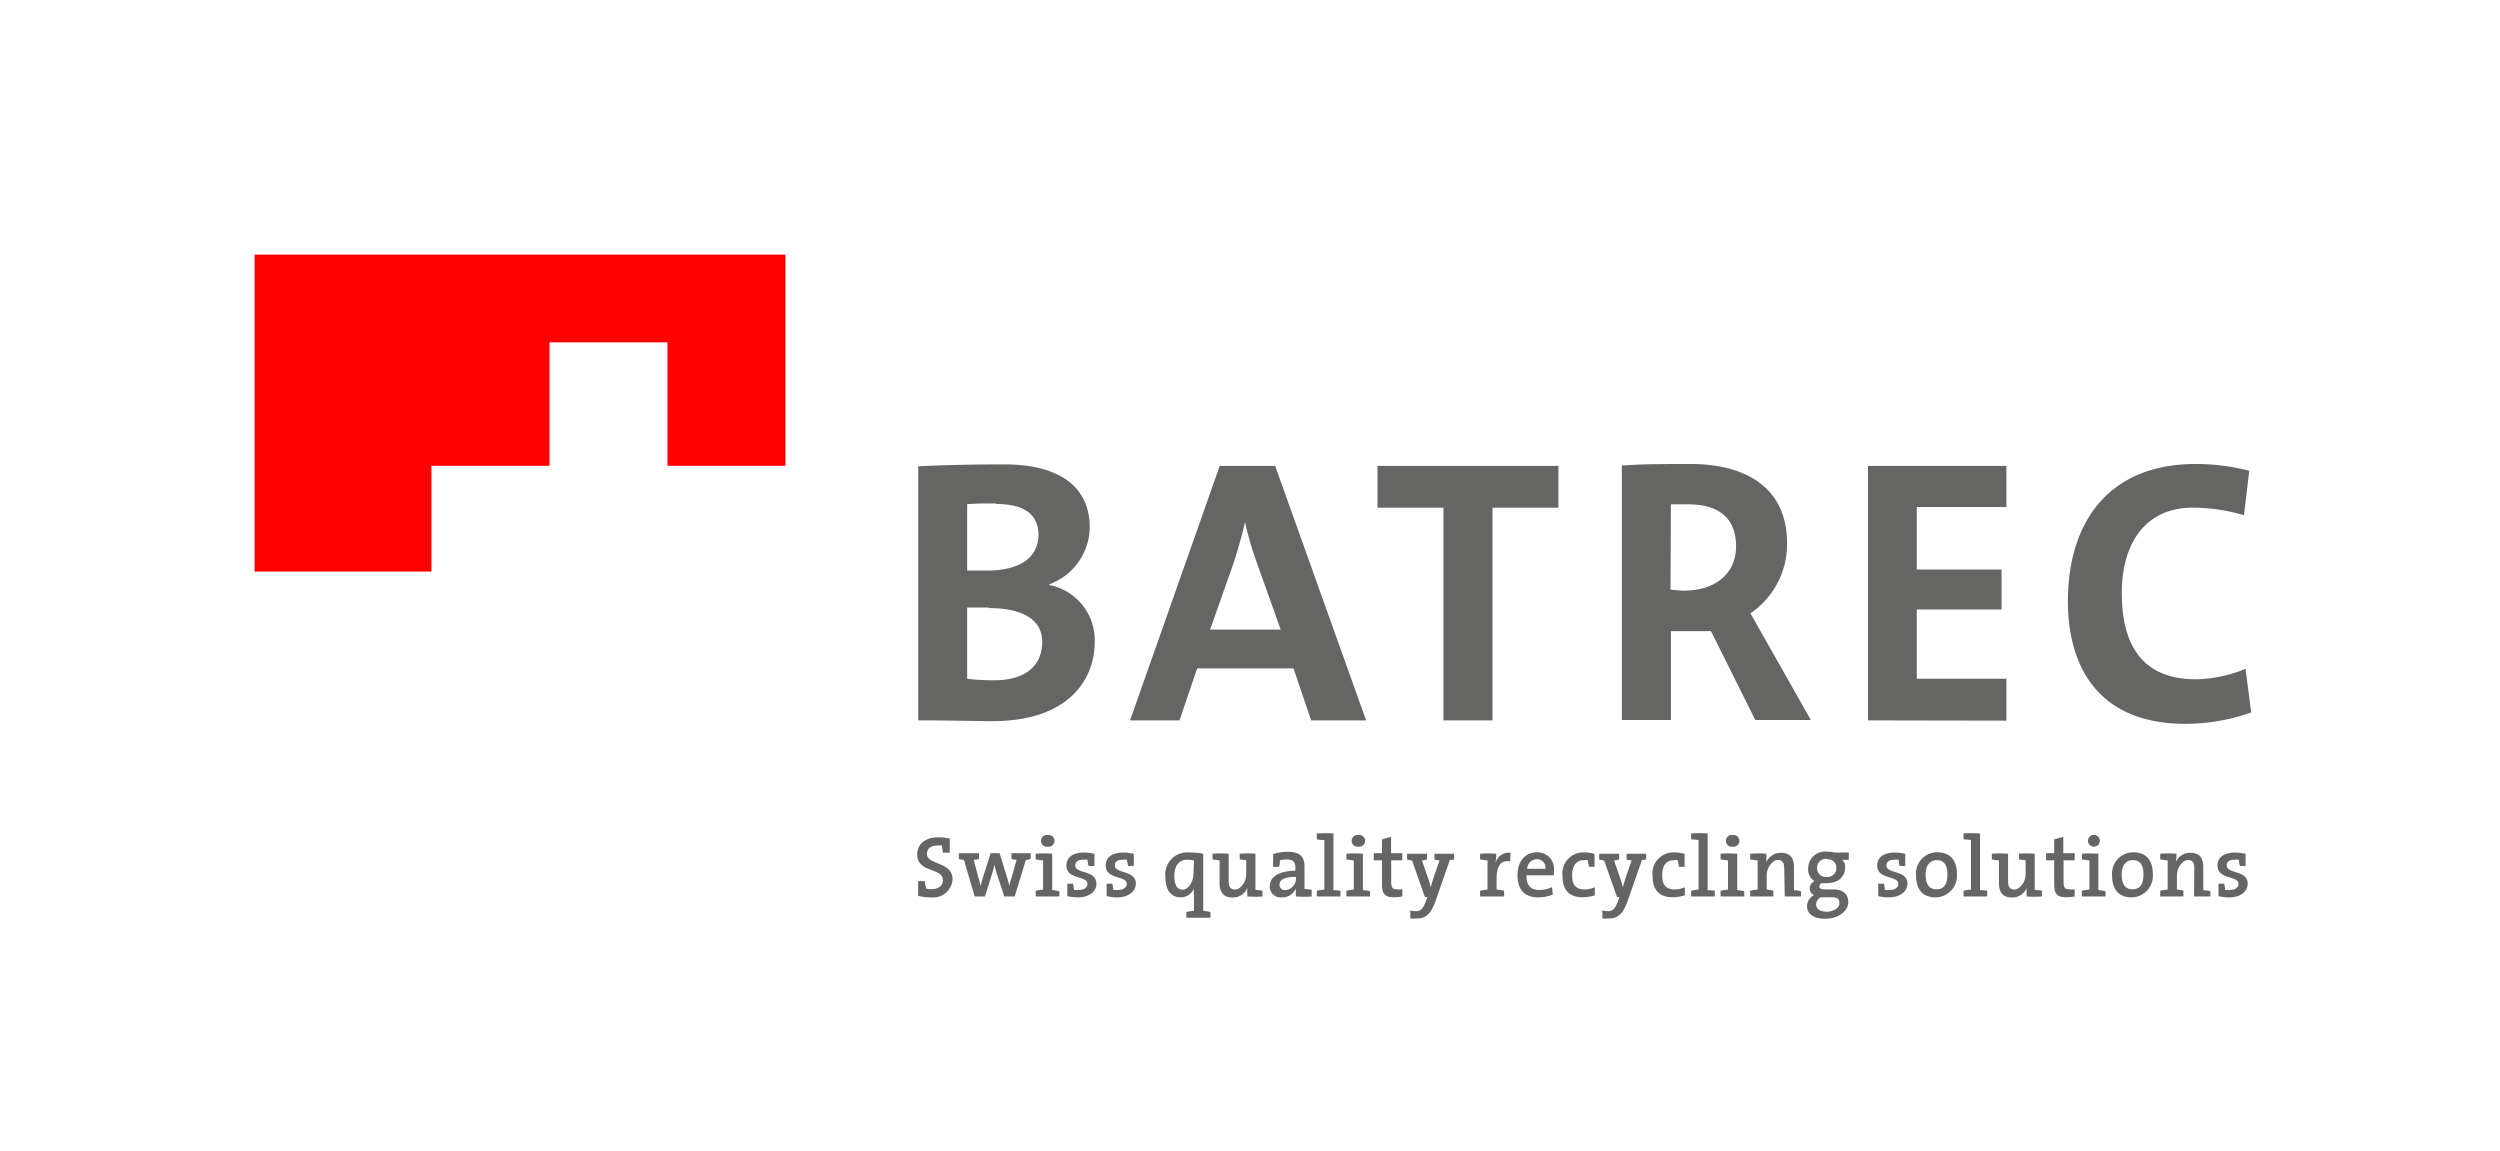
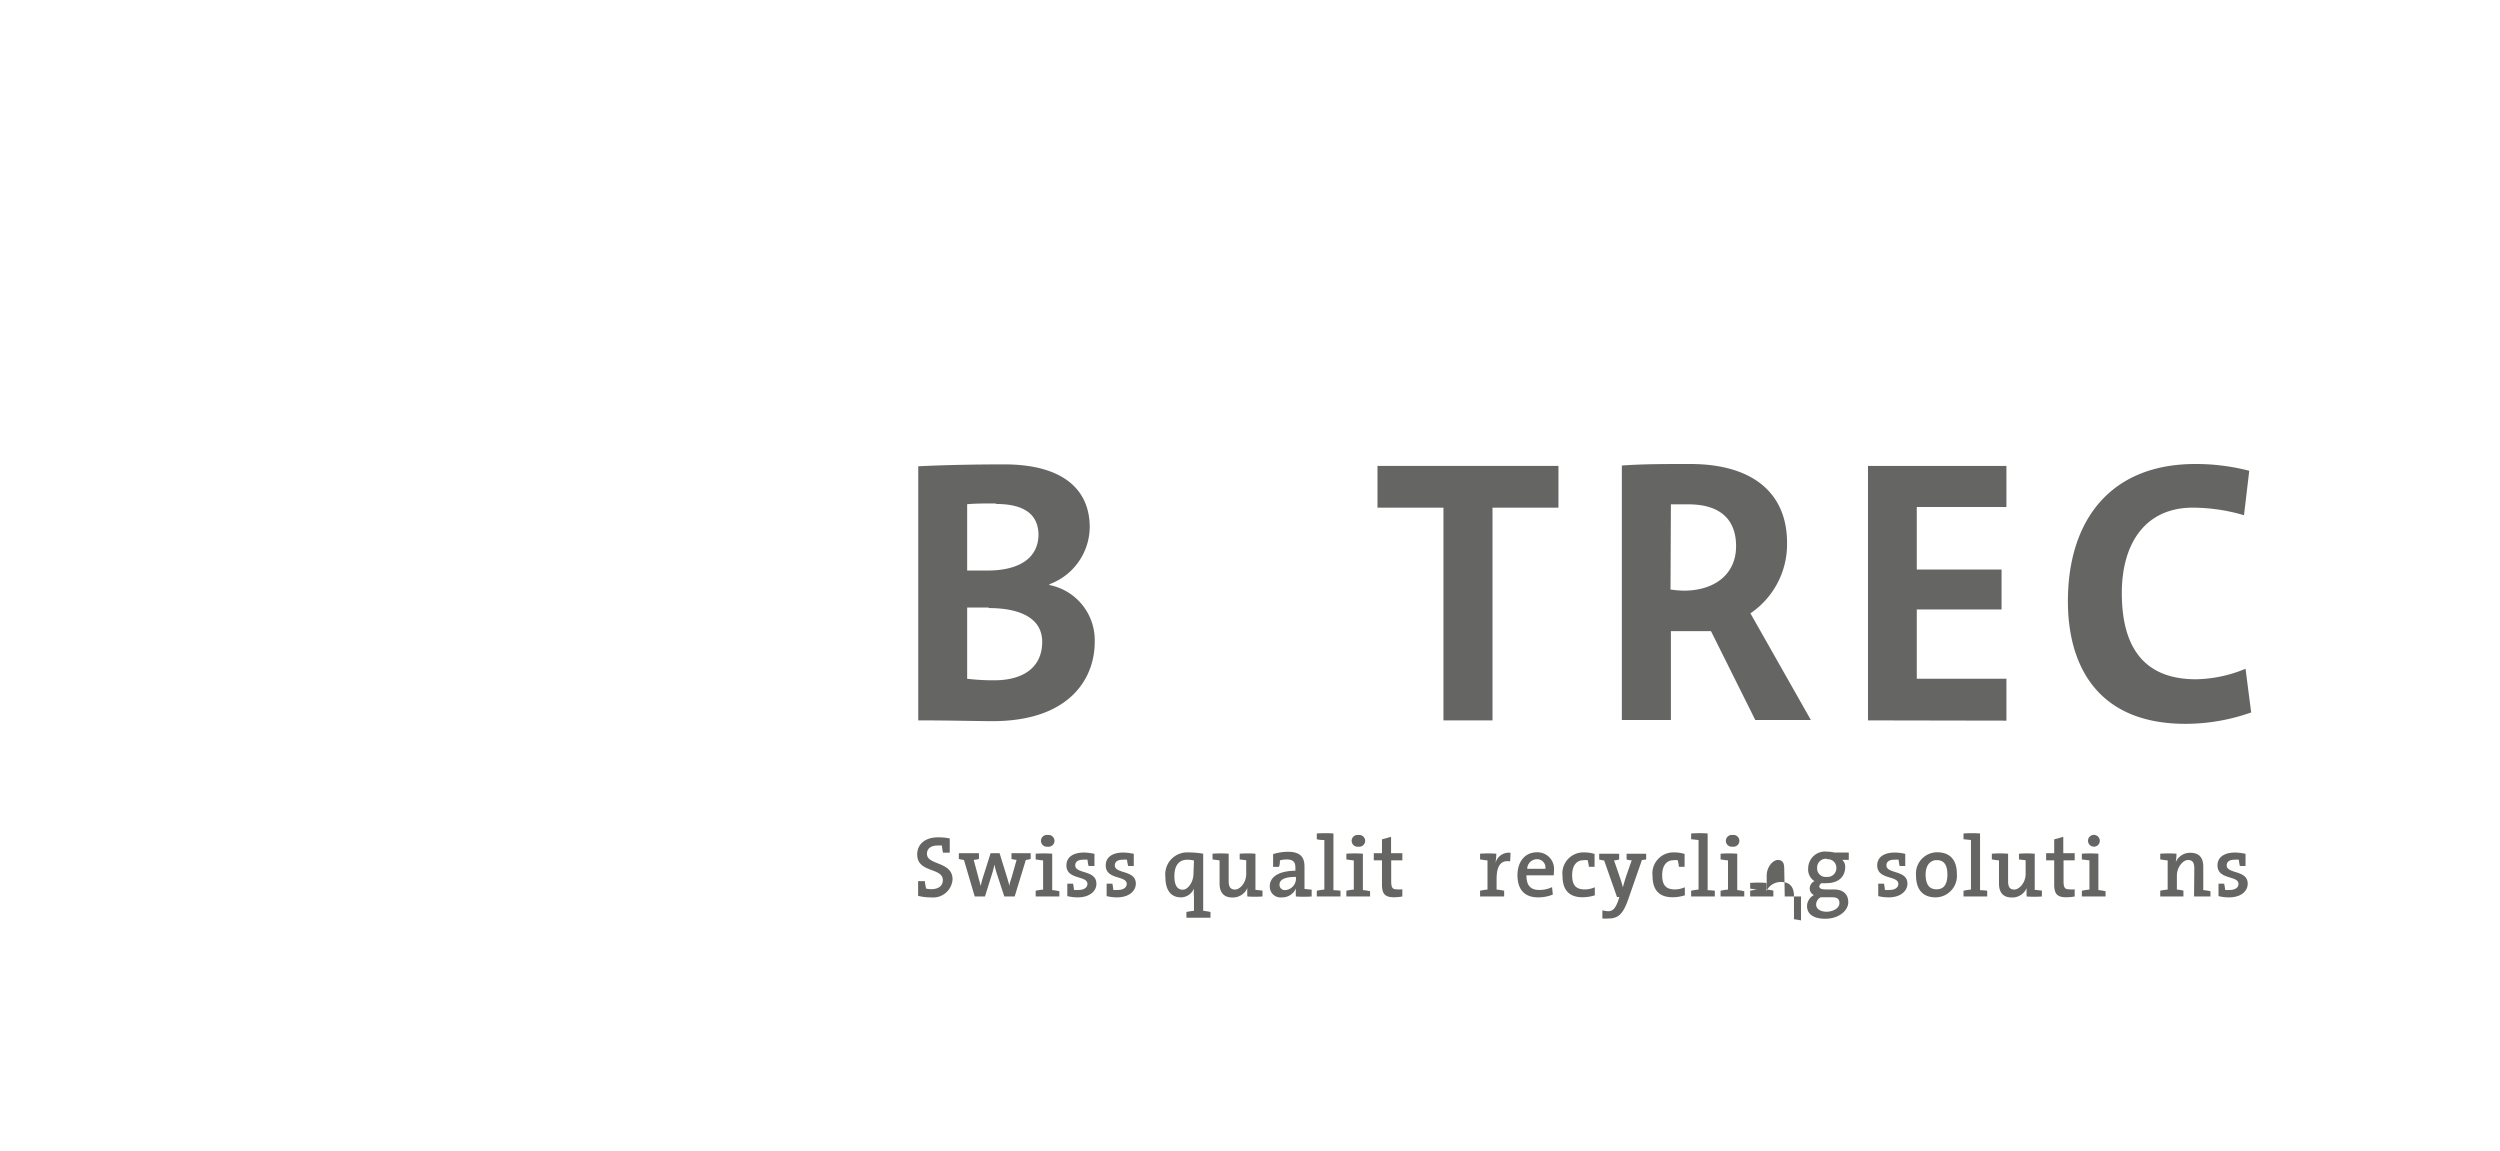
<svg xmlns="http://www.w3.org/2000/svg" width="68.87mm" height="31.71mm" viewBox="0 0 195.21 89.88">
-   <polygon points="19.88 19.88 19.88 44.63 33.69 44.63 33.69 36.37 42.91 36.37 42.91 26.73 52.12 26.73 52.12 36.37 61.33 36.37 61.33 19.88 19.88 19.88" fill="#f00" />
  <path d="M77.5,56.31c-1.21,0-3.3-.06-5.8-.06V36.41c1.68-.09,4.27-.15,6.71-.15,4.3,0,6.68,1.74,6.68,4.92a4.8,4.8,0,0,1-3.15,4.44v.06a4.39,4.39,0,0,1,3.54,4.45C85.48,53,83.5,56.31,77.5,56.31Zm.26-17c-.79,0-1.56,0-2.24.06v5.18c.48,0,1,0,1.57,0,2.62,0,4-1.06,4-2.83C81.06,40.32,80.18,39.35,77.76,39.35Zm-.56,8.13c-.29,0-1.26,0-1.68,0v5.56a17.35,17.35,0,0,0,2.1.12c2.5,0,3.76-1.18,3.76-3S79.71,47.48,77.2,47.48Z" fill="#656564" />
-   <path d="M102.38,56.25,101,52.19H93.48L92.1,56.25H88.24l7-19.87h4.33l7.1,19.87ZM98.14,43.94a24,24,0,0,1-.92-3.18h0c-.23,1-.56,2.18-.94,3.33l-1.79,5.07H100Z" fill="#656564" />
  <path d="M116.54,39.64V56.25h-3.83V39.64h-5.15V36.38h14.13v3.26Z" fill="#656564" />
  <path d="M145.86,56.25V36.38h10.81v3.21h-7v4.88h6.62v3.12h-6.62V53h7v3.27Z" fill="#656564" />
  <path d="M170.66,56.52c-6.95,0-9.19-4.63-9.19-9.57,0-6.3,3.3-10.72,9.95-10.72a16.58,16.58,0,0,1,4.21.53l-.41,3.47a14.24,14.24,0,0,0-4-.59c-3.71,0-5.54,2.8-5.54,6.66,0,4.33,1.8,6.74,5.8,6.74a10.53,10.53,0,0,0,3.86-.82l.44,3.41A15.41,15.41,0,0,1,170.66,56.52Z" fill="#656564" />
  <path d="M137.06,56.22h4.34l-4.72-8.33a6.51,6.51,0,0,0,2.86-5.51c0-3.88-2.68-6.15-7.57-6.15-1.94,0-3.71,0-5.33.12V56.22h3.83V49.28h3.13Zm-6.59-16.84c.44,0,.88,0,1.36,0,2.59,0,3.73,1.27,3.73,3.27,0,2.15-1.62,3.44-4,3.47a7.34,7.34,0,0,1-1.12-.09Z" fill="#656564" />
  <path d="M72.69,70.07a3.78,3.78,0,0,1-1-.12V68.8h.53c0,.21.07.41.09.58a1.75,1.75,0,0,0,.4.05c.51,0,.91-.21.91-.71,0-1-2-.54-2-2,0-.79.6-1.34,1.64-1.34a4.43,4.43,0,0,1,.9.09v1.11h-.53a4.19,4.19,0,0,1-.08-.56,2.69,2.69,0,0,0-.32,0c-.57,0-.85.26-.85.65,0,.91,2,.57,2,2A1.52,1.52,0,0,1,72.69,70.07Z" fill="#656564" />
  <path d="M80.1,67.15,79.23,70h-.81l-.58-1.77a6.85,6.85,0,0,1-.19-.72h0a8.37,8.37,0,0,1-.23.86L76.91,70h-.8l-.84-2.85a2.83,2.83,0,0,1-.4-.08v-.45h1.57v.45a1.76,1.76,0,0,1-.41.07l.34,1.27c.07.28.15.54.21.77h0a7,7,0,0,1,.23-.85l.54-1.71h.7l.53,1.71c.12.38.18.6.24.86h0c0-.24.11-.45.19-.74l.37-1.31a1.76,1.76,0,0,1-.4-.07v-.45h1.5v.45A2.36,2.36,0,0,1,80.1,67.15Z" fill="#656564" />
  <path d="M80.87,70v-.45a4.71,4.71,0,0,1,.58-.09V67.18c-.16,0-.39-.05-.58-.07v-.45a8.93,8.93,0,0,1,1.29,0v2.84a4.37,4.37,0,0,1,.56.09V70Zm.94-3.89a.46.46,0,1,1,0-.91.46.46,0,1,1,0,.91Z" fill="#656564" />
  <path d="M84.16,70.07a3.29,3.29,0,0,1-.82-.1V69h.45a3.85,3.85,0,0,1,.07.49,2.21,2.21,0,0,0,.37,0c.4,0,.68-.18.68-.47,0-.68-1.64-.3-1.64-1.45,0-.6.47-1,1.38-1a4.07,4.07,0,0,1,.81.1v.95H85a2.78,2.78,0,0,1-.08-.49,2,2,0,0,0-.35,0c-.41,0-.61.17-.61.44,0,.69,1.65.34,1.65,1.43C85.63,69.58,85.07,70.07,84.16,70.07Z" fill="#656564" />
  <path d="M87.23,70.07a3.29,3.29,0,0,1-.82-.1V69h.45a3.85,3.85,0,0,1,.07.49,2.21,2.21,0,0,0,.37,0c.4,0,.68-.18.68-.47,0-.68-1.64-.3-1.64-1.45,0-.6.47-1,1.38-1a4.07,4.07,0,0,1,.81.1v.95h-.44a4.21,4.21,0,0,1-.09-.49,1.76,1.76,0,0,0-.34,0c-.41,0-.61.17-.61.44,0,.69,1.64.34,1.64,1.43C88.69,69.58,88.14,70.07,87.23,70.07Z" fill="#656564" />
  <path d="M92.64,71.66v-.45a4.89,4.89,0,0,1,.59-.09V70a3.55,3.55,0,0,1,0-.63h0a1.11,1.11,0,0,1-1,.7c-.79,0-1.23-.54-1.23-1.59a1.71,1.71,0,0,1,1.78-1.92,6.9,6.9,0,0,1,1.17.1v4.46a4.85,4.85,0,0,1,.57.09v.45Zm.59-4.47a2.39,2.39,0,0,0-.53-.06c-.57,0-1,.37-1,1.28,0,.68.21,1.06.65,1.06s.84-.64.84-1.23Z" fill="#656564" />
  <path d="M97.4,70a5,5,0,0,1,0-.66h0a1.24,1.24,0,0,1-1.17.74c-.75,0-1-.49-1-1.08V67.18l-.55-.07v-.45a8.47,8.47,0,0,1,1.26,0V68.8c0,.42.12.66.5.66s.87-.54.87-1.21V67.17l-.51-.06v-.45a8.11,8.11,0,0,1,1.23,0v2.82l.55.06V70A8.1,8.1,0,0,1,97.4,70Z" fill="#656564" />
  <path d="M101.19,70a4.17,4.17,0,0,1,0-.63h0a1.15,1.15,0,0,1-1.1.7.84.84,0,0,1-.94-.87c0-.77.77-1.2,2-1.21v-.24c0-.42-.16-.64-.67-.64a1.9,1.9,0,0,0-.54.07c0,.16,0,.33-.08.51h-.45v-1a4,4,0,0,1,1.16-.18c1,0,1.29.46,1.29,1.15v1.75l.56.06V70A8.21,8.21,0,0,1,101.19,70Zm0-1.53c-1,0-1.28.28-1.28.61a.41.41,0,0,0,.46.42.9.9,0,0,0,.82-1Z" fill="#656564" />
  <path d="M104.67,69.55V70h-1.85v-.45a5.21,5.21,0,0,1,.59-.09V65.59c-.16,0-.39,0-.59-.06v-.45a9.06,9.06,0,0,1,1.3,0v4.43A4.21,4.21,0,0,1,104.67,69.55Z" fill="#656564" />
  <path d="M105.13,70v-.45a4.71,4.71,0,0,1,.58-.09V67.18c-.16,0-.39-.05-.58-.07v-.45a9,9,0,0,1,1.29,0v2.84a4.1,4.1,0,0,1,.56.09V70Zm.94-3.89a.46.46,0,1,1,0-.91.46.46,0,1,1,0,.91Z" fill="#656564" />
  <path d="M108.84,70.06c-.71,0-.93-.28-.93-1V67.18h-.64v-.56h.64V65.54l.71-.2v1.28h.88v.56h-.87V68.8c0,.51.1.64.43.64a2,2,0,0,0,.44,0V70A3.42,3.42,0,0,1,108.84,70.06Z" fill="#656564" />
-   <path d="M113.21,67.15l-1.12,3.21c-.37,1-.73,1.36-1.49,1.36a4.23,4.23,0,0,1-.48,0l0-.64a1.83,1.83,0,0,0,.45.07c.33,0,.54-.17.76-.75l.12-.36h-.19l-1-2.85a2.45,2.45,0,0,1-.39-.08v-.45h1.56v.45a1.59,1.59,0,0,1-.4.07l.43,1.25a7.61,7.61,0,0,1,.26.86h0c.06-.25.18-.63.3-1l.39-1.11a1.59,1.59,0,0,1-.4-.07v-.45h1.53v.45A2.36,2.36,0,0,1,113.21,67.15Z" fill="#656564" />
  <path d="M117.92,67.26c-.73-.12-1.06.35-1.06,1.37v.83a4.89,4.89,0,0,1,.59.09V70h-1.88v-.45a5,5,0,0,1,.58-.09V67.18c-.16,0-.38-.05-.58-.07v-.45a8.84,8.84,0,0,1,1.27,0,5.37,5.37,0,0,1-.07.74h0a1.07,1.07,0,0,1,1.18-.81Z" fill="#656564" />
  <path d="M121.32,68.35h-2.13c0,.79.32,1.14,1,1.14a2.23,2.23,0,0,0,1-.22l.06.58a3,3,0,0,1-1.15.22c-1,0-1.61-.55-1.61-1.74,0-1,.55-1.78,1.52-1.78A1.3,1.3,0,0,1,121.34,68C121.34,68.11,121.33,68.22,121.32,68.35ZM120,67.09a.77.77,0,0,0-.75.75h1.42A.65.65,0,0,0,120,67.09Z" fill="#656564" />
  <path d="M123.56,70.06c-.89,0-1.55-.43-1.55-1.64a1.64,1.64,0,0,1,1.71-1.86,2.56,2.56,0,0,1,.79.12v1h-.45c0-.18-.06-.35-.08-.51a1.23,1.23,0,0,0-.35,0c-.55,0-.87.45-.87,1.16s.22,1.12,1,1.12a2,2,0,0,0,.77-.17l0,.63A3.19,3.19,0,0,1,123.56,70.06Z" fill="#656564" />
  <path d="M128.21,67.15l-1.12,3.21c-.37,1-.74,1.36-1.49,1.36a4.23,4.23,0,0,1-.48,0l0-.64a1.83,1.83,0,0,0,.45.07c.33,0,.54-.17.76-.75l.12-.36h-.19l-1-2.85a2.45,2.45,0,0,1-.39-.08v-.45h1.56v.45a1.59,1.59,0,0,1-.4.07l.43,1.25a7.61,7.61,0,0,1,.26.86h0c.06-.25.18-.63.3-1l.39-1.11a1.59,1.59,0,0,1-.4-.07v-.45h1.53v.45A2.36,2.36,0,0,1,128.21,67.15Z" fill="#656564" />
  <path d="M130.59,70.06c-.89,0-1.55-.43-1.55-1.64a1.64,1.64,0,0,1,1.71-1.86,2.56,2.56,0,0,1,.79.12v1h-.45c0-.18-.06-.35-.08-.51a1.23,1.23,0,0,0-.35,0c-.55,0-.87.45-.87,1.16s.23,1.12,1,1.12a2,2,0,0,0,.77-.17l0,.63A3.19,3.19,0,0,1,130.59,70.06Z" fill="#656564" />
  <path d="M133.9,69.55V70h-1.85v-.45a4.71,4.71,0,0,1,.58-.09V65.59l-.58-.06v-.45a8.86,8.86,0,0,1,1.29,0v4.43A4.37,4.37,0,0,1,133.9,69.55Z" fill="#656564" />
  <path d="M134.35,70v-.45a5,5,0,0,1,.58-.09V67.18c-.16,0-.38-.05-.58-.07v-.45a9.12,9.12,0,0,1,1.3,0v2.84a4.21,4.21,0,0,1,.55.09V70Zm.94-3.89a.46.46,0,1,1,0-.91.46.46,0,1,1,0,.91Z" fill="#656564" />
-   <path d="M139.32,67.82c0-.42-.12-.67-.5-.67s-.87.54-.87,1.22v1.09a4,4,0,0,1,.52.08V70h-1.81v-.45a4.71,4.71,0,0,1,.58-.09V67.18c-.16,0-.39-.05-.58-.07v-.45a8.7,8.7,0,0,1,1.26,0,5.14,5.14,0,0,1,0,.66h0a1.23,1.23,0,0,1,1.16-.73c.75,0,1,.48,1,1.08v1.83a4.51,4.51,0,0,1,.55.09V70h-1.27Z" fill="#656564" />
+   <path d="M139.32,67.82c0-.42-.12-.67-.5-.67s-.87.54-.87,1.22v1.09a4,4,0,0,1,.52.08V70h-1.81v-.45a4.71,4.71,0,0,1,.58-.09c-.16,0-.39-.05-.58-.07v-.45a8.7,8.7,0,0,1,1.26,0,5.14,5.14,0,0,1,0,.66h0a1.23,1.23,0,0,1,1.16-.73c.75,0,1,.48,1,1.08v1.83a4.51,4.51,0,0,1,.55.09V70h-1.27Z" fill="#656564" />
  <path d="M142.52,71.74c-.88,0-1.42-.34-1.42-1a1,1,0,0,1,.54-.85.56.56,0,0,1-.33-.51.65.65,0,0,1,.37-.58,1.07,1.07,0,0,1-.49-1,1.32,1.32,0,0,1,1.49-1.3,2.36,2.36,0,0,1,.55.07h1.13v.57h-.51a.73.73,0,0,1,.23.56c0,.73-.5,1.26-1.46,1.26a2.1,2.1,0,0,1-.37,0,.29.29,0,0,0-.19.25c0,.17.15.24.55.24h.57c.72,0,1.14.35,1.14,1S143.59,71.74,142.52,71.74Zm.46-1.68h-.81a.66.66,0,0,0-.36.56c0,.36.34.57.82.57s1-.27,1-.66S143.41,70.06,143,70.06Zm-.33-3a.68.68,0,0,0-.76.7.66.66,0,0,0,.75.71.68.68,0,0,0,.75-.7A.67.67,0,0,0,142.65,67.09Z" fill="#656564" />
  <path d="M147.48,70.07a3.23,3.23,0,0,1-.82-.1V69h.45a3.85,3.85,0,0,1,.07.49,2.21,2.21,0,0,0,.37,0c.4,0,.68-.18.68-.47,0-.68-1.65-.3-1.65-1.45,0-.6.48-1,1.38-1a3.9,3.9,0,0,1,.81.1v.95h-.44a4.17,4.17,0,0,1-.08-.49,1.86,1.86,0,0,0-.34,0c-.41,0-.61.17-.61.44,0,.69,1.64.34,1.64,1.43C148.94,69.58,148.39,70.07,147.48,70.07Z" fill="#656564" />
  <path d="M151.14,70.07c-.92,0-1.53-.53-1.53-1.72a1.66,1.66,0,0,1,1.66-1.8c.9,0,1.53.5,1.53,1.69A1.68,1.68,0,0,1,151.14,70.07Zm.08-2.91c-.44,0-.86.34-.86,1.12s.29,1.16.85,1.16.85-.37.85-1.15S151.78,67.16,151.22,67.16Z" fill="#656564" />
  <path d="M155.17,69.55V70h-1.85v-.45a4.71,4.71,0,0,1,.58-.09V65.59l-.58-.06v-.45a8.92,8.92,0,0,1,1.29,0v4.43A4.1,4.1,0,0,1,155.17,69.55Z" fill="#656564" />
  <path d="M158.25,70a5,5,0,0,1,0-.66h0a1.22,1.22,0,0,1-1.16.74c-.76,0-1-.49-1-1.08V67.18c-.16,0-.38-.05-.56-.07v-.45a8.56,8.56,0,0,1,1.27,0V68.8c0,.42.11.66.49.66s.88-.54.88-1.21V67.17l-.52-.06v-.45a8.15,8.15,0,0,1,1.23,0v2.82l.56.06V70A8.21,8.21,0,0,1,158.25,70Z" fill="#656564" />
  <path d="M161.33,70.06c-.71,0-.93-.28-.93-1V67.18h-.63v-.56h.63V65.54l.71-.2v1.28H162v.56h-.87V68.8c0,.51.1.64.44.64a2,2,0,0,0,.43,0V70A3.42,3.42,0,0,1,161.33,70.06Z" fill="#656564" />
  <path d="M162.56,70v-.45a4.89,4.89,0,0,1,.59-.09V67.18l-.59-.07v-.45a9,9,0,0,1,1.29,0v2.84a4.1,4.1,0,0,1,.56.09V70Zm.94-3.89a.46.46,0,1,1,.46-.45A.45.45,0,0,1,163.5,66.11Z" fill="#656564" />
-   <path d="M166.45,70.07c-.93,0-1.53-.53-1.53-1.72a1.66,1.66,0,0,1,1.66-1.8c.89,0,1.52.5,1.52,1.69A1.68,1.68,0,0,1,166.45,70.07Zm.07-2.91c-.43,0-.85.34-.85,1.12s.29,1.16.85,1.16.85-.37.85-1.15S167.09,67.16,166.52,67.16Z" fill="#656564" />
  <path d="M171.34,67.82c0-.42-.11-.67-.49-.67s-.87.54-.87,1.22v1.09a3.89,3.89,0,0,1,.51.08V70h-1.81v-.45a5,5,0,0,1,.58-.09V67.18c-.16,0-.38-.05-.58-.07v-.45a8.84,8.84,0,0,1,1.27,0,3.85,3.85,0,0,1-.06.66h0a1.21,1.21,0,0,1,1.15-.73c.76,0,1,.48,1,1.08v1.83a4.68,4.68,0,0,1,.56.09V70h-1.28Z" fill="#656564" />
  <path d="M174.05,70.07a3.18,3.18,0,0,1-.82-.1V69h.44a3.85,3.85,0,0,1,.08.49,2.21,2.21,0,0,0,.37,0c.4,0,.67-.18.67-.47,0-.68-1.64-.3-1.64-1.45,0-.6.48-1,1.38-1a4,4,0,0,1,.81.1v.95h-.44a2.78,2.78,0,0,1-.08-.49,1.86,1.86,0,0,0-.34,0c-.41,0-.61.17-.61.44,0,.69,1.64.34,1.64,1.43C175.51,69.58,175,70.07,174.05,70.07Z" fill="#656564" />
</svg>